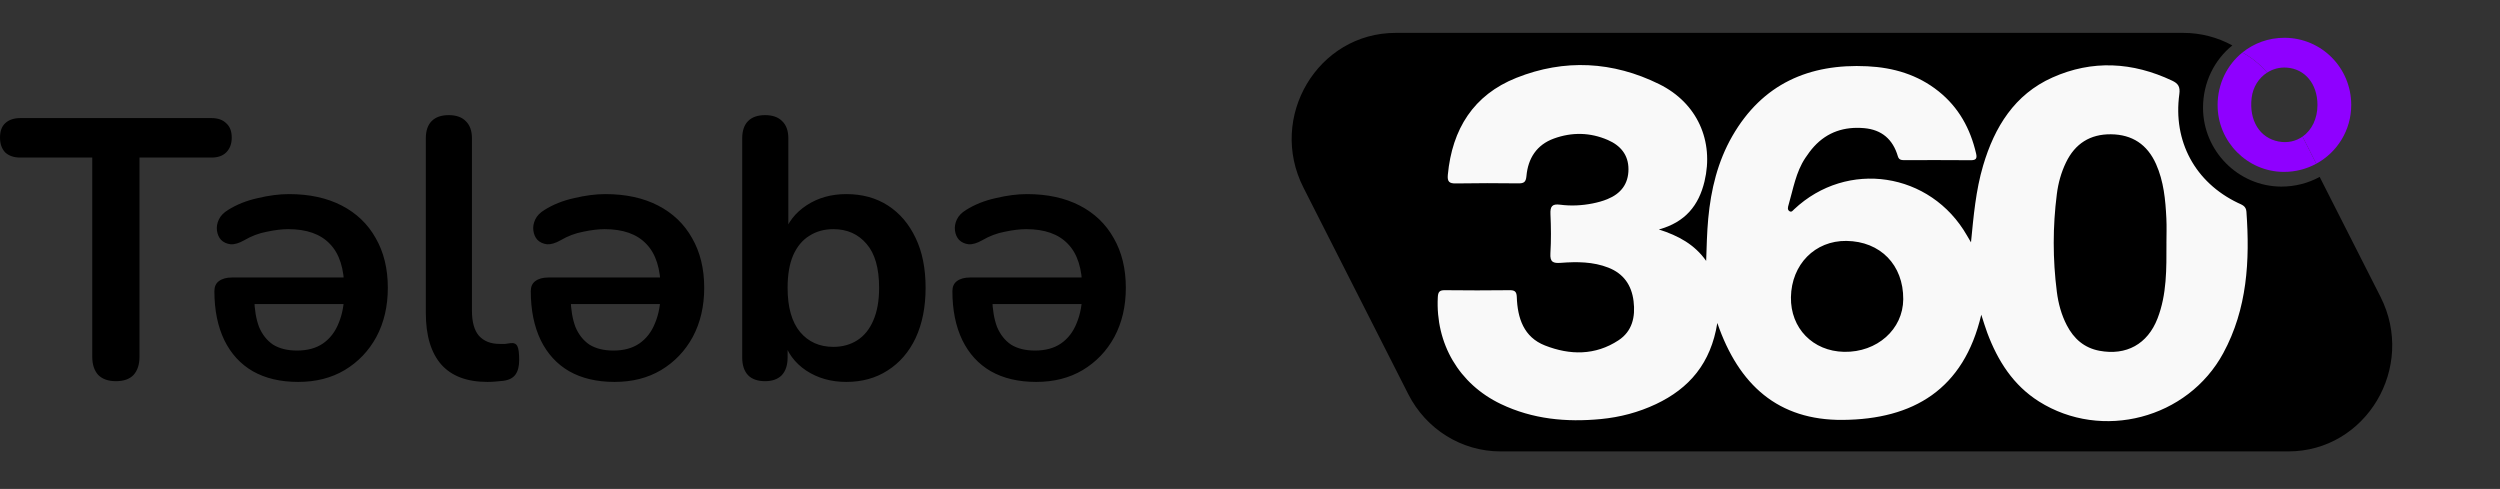
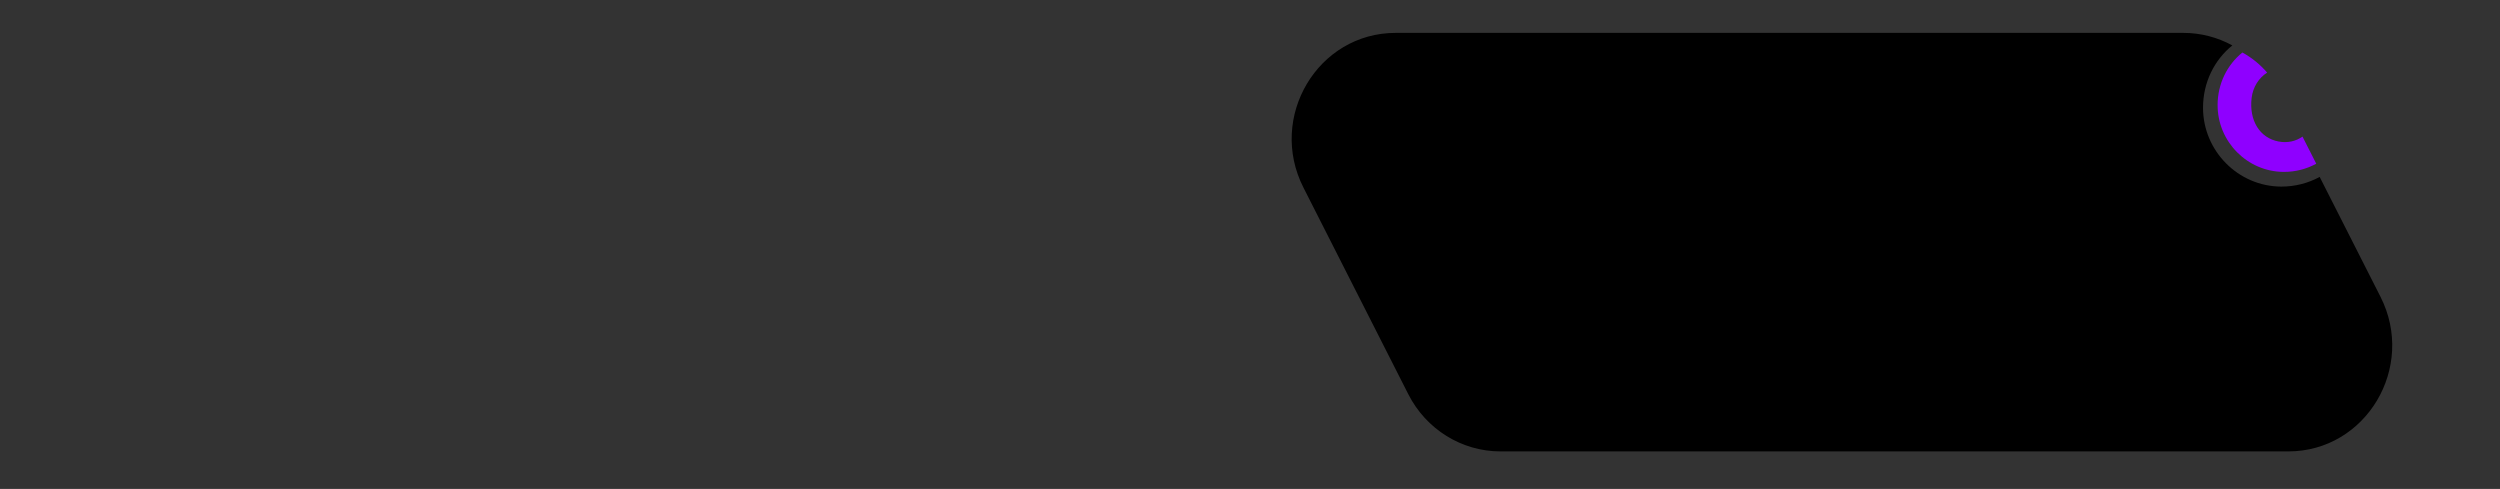
<svg xmlns="http://www.w3.org/2000/svg" width="271" height="53" viewBox="0 0 271 53" fill="none">
  <rect x="0" y="0" width="271" height="53" fill="#333333" stroke="none" />
-   <path d="M12.561 41.32C11.734 41.32 11.094 41.093 10.641 40.64C10.214 40.16 10.001 39.507 10.001 38.68V17.08H2.201C1.508 17.08 0.961 16.893 0.561 16.52C0.188 16.12 0.001 15.587 0.001 14.92C0.001 14.227 0.188 13.707 0.561 13.36C0.961 12.987 1.508 12.8 2.201 12.8H22.921C23.614 12.8 24.148 12.987 24.521 13.36C24.921 13.707 25.121 14.227 25.121 14.92C25.121 15.587 24.921 16.12 24.521 16.52C24.148 16.893 23.614 17.08 22.921 17.08H15.121V38.68C15.121 39.507 14.908 40.16 14.481 40.64C14.054 41.093 13.414 41.32 12.561 41.32ZM32.32 41.4C30.4 41.4 28.76 41.013 27.4 40.24C26.067 39.467 25.04 38.347 24.32 36.88C23.6 35.387 23.24 33.613 23.24 31.56C23.24 31.08 23.4 30.72 23.72 30.48C24.067 30.213 24.547 30.08 25.16 30.08H38V32.96H26.76L27.56 32.36C27.587 33.56 27.76 34.587 28.08 35.44C28.427 36.267 28.933 36.907 29.6 37.36C30.293 37.787 31.16 38 32.2 38C33.32 38 34.253 37.747 35 37.24C35.773 36.707 36.346 35.96 36.72 35C37.12 34.04 37.32 32.92 37.32 31.64V31.36C37.32 29.147 36.8 27.507 35.76 26.44C34.746 25.373 33.24 24.84 31.24 24.84C30.573 24.84 29.8 24.933 28.92 25.12C28.067 25.28 27.253 25.587 26.48 26.04C25.92 26.36 25.427 26.507 25 26.48C24.573 26.427 24.227 26.267 23.96 26C23.72 25.733 23.573 25.4 23.52 25C23.466 24.6 23.533 24.2 23.72 23.8C23.907 23.4 24.24 23.053 24.72 22.76C25.653 22.173 26.72 21.747 27.92 21.48C29.146 21.187 30.28 21.04 31.32 21.04C33.533 21.04 35.44 21.453 37.04 22.28C38.64 23.107 39.867 24.28 40.72 25.8C41.6 27.32 42.04 29.12 42.04 31.2C42.04 33.2 41.627 34.973 40.8 36.52C39.973 38.04 38.827 39.24 37.36 40.12C35.92 40.973 34.24 41.4 32.32 41.4ZM52.839 41.4C50.625 41.4 48.959 40.773 47.839 39.52C46.719 38.24 46.159 36.373 46.159 33.92V15C46.159 14.173 46.372 13.547 46.799 13.12C47.225 12.693 47.839 12.48 48.639 12.48C49.439 12.48 50.052 12.693 50.479 13.12C50.932 13.547 51.159 14.173 51.159 15V33.68C51.159 34.907 51.412 35.813 51.919 36.4C52.452 36.987 53.199 37.28 54.159 37.28C54.372 37.28 54.572 37.28 54.759 37.28C54.945 37.253 55.132 37.227 55.319 37.2C55.692 37.147 55.945 37.253 56.079 37.52C56.212 37.76 56.279 38.267 56.279 39.04C56.279 39.707 56.145 40.227 55.879 40.6C55.612 40.973 55.172 41.2 54.559 41.28C54.292 41.307 54.012 41.333 53.719 41.36C53.425 41.387 53.132 41.4 52.839 41.4ZM66.617 41.4C64.697 41.4 63.057 41.013 61.697 40.24C60.363 39.467 59.337 38.347 58.617 36.88C57.897 35.387 57.537 33.613 57.537 31.56C57.537 31.08 57.697 30.72 58.017 30.48C58.363 30.213 58.843 30.08 59.457 30.08H72.297V32.96H61.057L61.857 32.36C61.883 33.56 62.057 34.587 62.377 35.44C62.723 36.267 63.23 36.907 63.897 37.36C64.59 37.787 65.457 38 66.497 38C67.617 38 68.55 37.747 69.297 37.24C70.07 36.707 70.643 35.96 71.017 35C71.417 34.04 71.617 32.92 71.617 31.64V31.36C71.617 29.147 71.097 27.507 70.057 26.44C69.043 25.373 67.537 24.84 65.537 24.84C64.87 24.84 64.097 24.933 63.217 25.12C62.363 25.28 61.55 25.587 60.777 26.04C60.217 26.36 59.723 26.507 59.297 26.48C58.87 26.427 58.523 26.267 58.257 26C58.017 25.733 57.87 25.4 57.817 25C57.763 24.6 57.83 24.2 58.017 23.8C58.203 23.4 58.537 23.053 59.017 22.76C59.95 22.173 61.017 21.747 62.217 21.48C63.443 21.187 64.577 21.04 65.617 21.04C67.83 21.04 69.737 21.453 71.337 22.28C72.937 23.107 74.163 24.28 75.017 25.8C75.897 27.32 76.337 29.12 76.337 31.2C76.337 33.2 75.923 34.973 75.097 36.52C74.27 38.04 73.123 39.24 71.657 40.12C70.217 40.973 68.537 41.4 66.617 41.4ZM91.736 41.4C90.082 41.4 88.629 40.987 87.376 40.16C86.149 39.333 85.335 38.227 84.936 36.84L85.376 35.84V38.76C85.376 39.587 85.162 40.227 84.736 40.68C84.309 41.107 83.709 41.32 82.936 41.32C82.135 41.32 81.522 41.107 81.096 40.68C80.669 40.227 80.456 39.587 80.456 38.76V15C80.456 14.173 80.669 13.547 81.096 13.12C81.522 12.693 82.135 12.48 82.936 12.48C83.736 12.48 84.349 12.693 84.775 13.12C85.229 13.547 85.456 14.173 85.456 15V25.4H84.975C85.402 24.093 86.229 23.04 87.456 22.24C88.682 21.44 90.109 21.04 91.736 21.04C93.469 21.04 94.975 21.453 96.255 22.28C97.535 23.107 98.535 24.28 99.255 25.8C99.975 27.293 100.335 29.093 100.335 31.2C100.335 33.28 99.975 35.093 99.255 36.64C98.535 38.16 97.522 39.333 96.216 40.16C94.936 40.987 93.442 41.4 91.736 41.4ZM90.335 37.6C91.322 37.6 92.189 37.36 92.936 36.88C93.682 36.4 94.255 35.693 94.656 34.76C95.082 33.8 95.296 32.613 95.296 31.2C95.296 29.067 94.842 27.48 93.936 26.44C93.029 25.373 91.829 24.84 90.335 24.84C89.349 24.84 88.482 25.08 87.736 25.56C86.989 26.013 86.402 26.72 85.975 27.68C85.576 28.613 85.376 29.787 85.376 31.2C85.376 33.307 85.829 34.907 86.736 36C87.642 37.067 88.842 37.6 90.335 37.6ZM112.32 41.4C110.4 41.4 108.76 41.013 107.4 40.24C106.067 39.467 105.04 38.347 104.32 36.88C103.6 35.387 103.24 33.613 103.24 31.56C103.24 31.08 103.4 30.72 103.72 30.48C104.067 30.213 104.547 30.08 105.16 30.08H118V32.96H106.76L107.56 32.36C107.587 33.56 107.76 34.587 108.08 35.44C108.427 36.267 108.933 36.907 109.6 37.36C110.293 37.787 111.16 38 112.2 38C113.32 38 114.253 37.747 115 37.24C115.773 36.707 116.347 35.96 116.72 35C117.12 34.04 117.32 32.92 117.32 31.64V31.36C117.32 29.147 116.8 27.507 115.76 26.44C114.747 25.373 113.24 24.84 111.24 24.84C110.573 24.84 109.8 24.933 108.92 25.12C108.067 25.28 107.253 25.587 106.48 26.04C105.92 26.36 105.427 26.507 105 26.48C104.573 26.427 104.227 26.267 103.96 26C103.72 25.733 103.573 25.4 103.52 25C103.467 24.6 103.533 24.2 103.72 23.8C103.907 23.4 104.24 23.053 104.72 22.76C105.653 22.173 106.72 21.747 107.92 21.48C109.147 21.187 110.28 21.04 111.32 21.04C113.533 21.04 115.44 21.453 117.04 22.28C118.64 23.107 119.867 24.28 120.72 25.8C121.6 27.32 122.04 29.12 122.04 31.2C122.04 33.2 121.627 34.973 120.8 36.52C119.973 38.04 118.827 39.24 117.36 40.12C115.92 40.973 114.24 41.4 112.32 41.4Z" fill="black" />
  <g clip-path="url(#clip0_1354_11908)">
    <path d="M258.044 32.168L251.452 19.178C250.214 19.852 248.789 20.232 247.275 20.227C242.621 20.206 238.81 16.359 238.808 11.681C238.808 8.922 240.038 6.499 241.984 4.922C240.383 4.048 238.568 3.565 236.685 3.565H151.286C142.85 3.565 137.412 12.687 141.291 20.33L152.658 42.729C154.591 46.539 158.446 48.933 162.652 48.933H248.049C256.485 48.933 261.923 39.811 258.044 32.168Z" fill="black" />
-     <path d="M213.655 26.277C213.936 23.426 214.173 20.643 214.971 17.946C216.209 13.76 218.385 10.234 222.475 8.405C226.799 6.469 231.179 6.719 235.463 8.745C236.117 9.053 236.348 9.408 236.24 10.2C235.537 15.321 237.957 19.77 242.579 21.989C243.011 22.197 243.467 22.311 243.512 22.943C243.894 28.258 243.606 33.474 241.004 38.277C237.154 45.389 227.839 47.818 221.023 43.52C218.234 41.76 216.562 39.121 215.424 36.089C215.203 35.5 215.027 34.892 214.771 34.114C212.872 42.233 207.387 45.456 199.747 45.517C192.775 45.572 188.477 41.757 186.157 35.009C185.462 39.376 183.118 42.102 179.505 43.807C177.609 44.702 175.61 45.227 173.532 45.426C169.787 45.787 166.134 45.442 162.689 43.794C158.149 41.622 155.6 37.242 155.858 32.216C155.887 31.634 156.053 31.449 156.632 31.457C158.963 31.486 161.293 31.483 163.624 31.457C164.172 31.451 164.398 31.579 164.42 32.189C164.496 34.486 165.173 36.546 167.472 37.449C170.171 38.511 172.923 38.548 175.449 36.886C176.937 35.906 177.29 34.353 177.079 32.643C176.866 30.902 175.989 29.659 174.351 29.014C172.686 28.361 170.94 28.361 169.202 28.491C168.354 28.555 168.006 28.412 168.064 27.459C168.149 26.046 168.133 24.623 168.07 23.211C168.033 22.377 168.246 22.075 169.115 22.189C170.292 22.343 171.483 22.284 172.652 22.051C173.192 21.942 173.735 21.796 174.245 21.586C175.681 21.002 176.526 19.956 176.526 18.345C176.526 16.767 175.641 15.761 174.29 15.175C172.376 14.344 170.393 14.309 168.441 15.018C166.579 15.695 165.636 17.158 165.465 19.096C165.407 19.746 165.181 19.882 164.593 19.876C162.336 19.85 160.079 19.844 157.822 19.884C157.096 19.898 156.874 19.696 156.945 18.942C157.412 13.985 159.732 10.287 164.375 8.437C169.584 6.361 174.833 6.642 179.858 9.122C183.985 11.158 185.817 15.286 184.767 19.672C184.148 22.25 182.699 24.09 179.821 24.873C181.951 25.555 183.692 26.5 184.948 28.282C185.001 26.736 185.033 25.21 185.172 23.691C185.465 20.537 186.199 17.511 187.782 14.755C191.045 9.084 196.112 6.876 202.422 7.184C205.251 7.322 207.884 8.092 210.147 9.902C212.327 11.646 213.586 13.945 214.21 16.645C214.337 17.19 214.189 17.373 213.631 17.367C211.263 17.346 208.896 17.357 206.528 17.357C206.194 17.357 205.857 17.386 205.73 16.948C205.19 15.103 203.981 14.054 202.064 13.89C199.955 13.709 198.108 14.285 196.644 15.881C196.294 16.263 195.986 16.688 195.699 17.118C194.666 18.663 194.385 20.49 193.876 22.226C193.816 22.43 193.71 22.765 194.019 22.916C194.219 23.014 194.337 22.826 194.474 22.698C200.229 17.272 209.28 18.642 213.223 25.534C213.365 25.781 213.51 26.025 213.655 26.269V26.277ZM234.842 26.362C234.842 25.467 234.879 24.57 234.834 23.678C234.737 21.663 234.552 19.661 233.715 17.784C232.764 15.655 231.126 14.58 228.832 14.556C226.58 14.532 224.942 15.559 223.952 17.614C223.428 18.7 223.112 19.847 222.962 21.036C222.511 24.567 222.511 28.101 222.962 31.632C223.122 32.896 223.452 34.119 224.041 35.256C224.803 36.721 225.925 37.714 227.586 38.025C230.489 38.566 232.796 37.303 233.873 34.528C234.895 31.897 234.844 29.123 234.844 26.365L234.842 26.362ZM200.152 26.115C196.747 26.073 194.198 28.661 194.137 32.216C194.082 35.574 196.51 38.072 199.899 38.139C203.473 38.208 206.291 35.702 206.312 32.436C206.336 28.725 203.837 26.16 200.15 26.115H200.152Z" fill="#F9F9F9" />
-     <path d="M245.759 7.871C246.367 7.481 247.094 7.276 247.871 7.33C249.86 7.462 251.211 9.095 251.213 11.376C251.213 12.886 250.579 14.121 249.594 14.808L251.084 17.747C253.349 16.515 254.879 14.123 254.874 11.362C254.866 7.343 251.648 4.107 247.645 4.096C245.901 4.093 244.319 4.688 243.078 5.692C244.089 6.244 244.998 6.979 245.762 7.871H245.759Z" fill="#8F00FF" />
    <path d="M240.389 11.407C240.389 15.363 243.616 18.615 247.55 18.634C248.833 18.639 250.036 18.318 251.082 17.747L249.591 14.808C248.877 15.307 247.982 15.522 247.01 15.342C244.956 14.962 243.781 13.059 244.079 10.6C244.224 9.419 244.861 8.442 245.757 7.871C244.996 6.982 244.084 6.244 243.073 5.692C241.427 7.024 240.387 9.074 240.387 11.407H240.389Z" fill="#8F00FF" />
  </g>
  <defs>
    <clipPath id="clip0_1354_11908">
      <rect width="119.302" height="45.368" fill="white" transform="translate(140.016 3.565)" />
    </clipPath>
  </defs>
</svg>